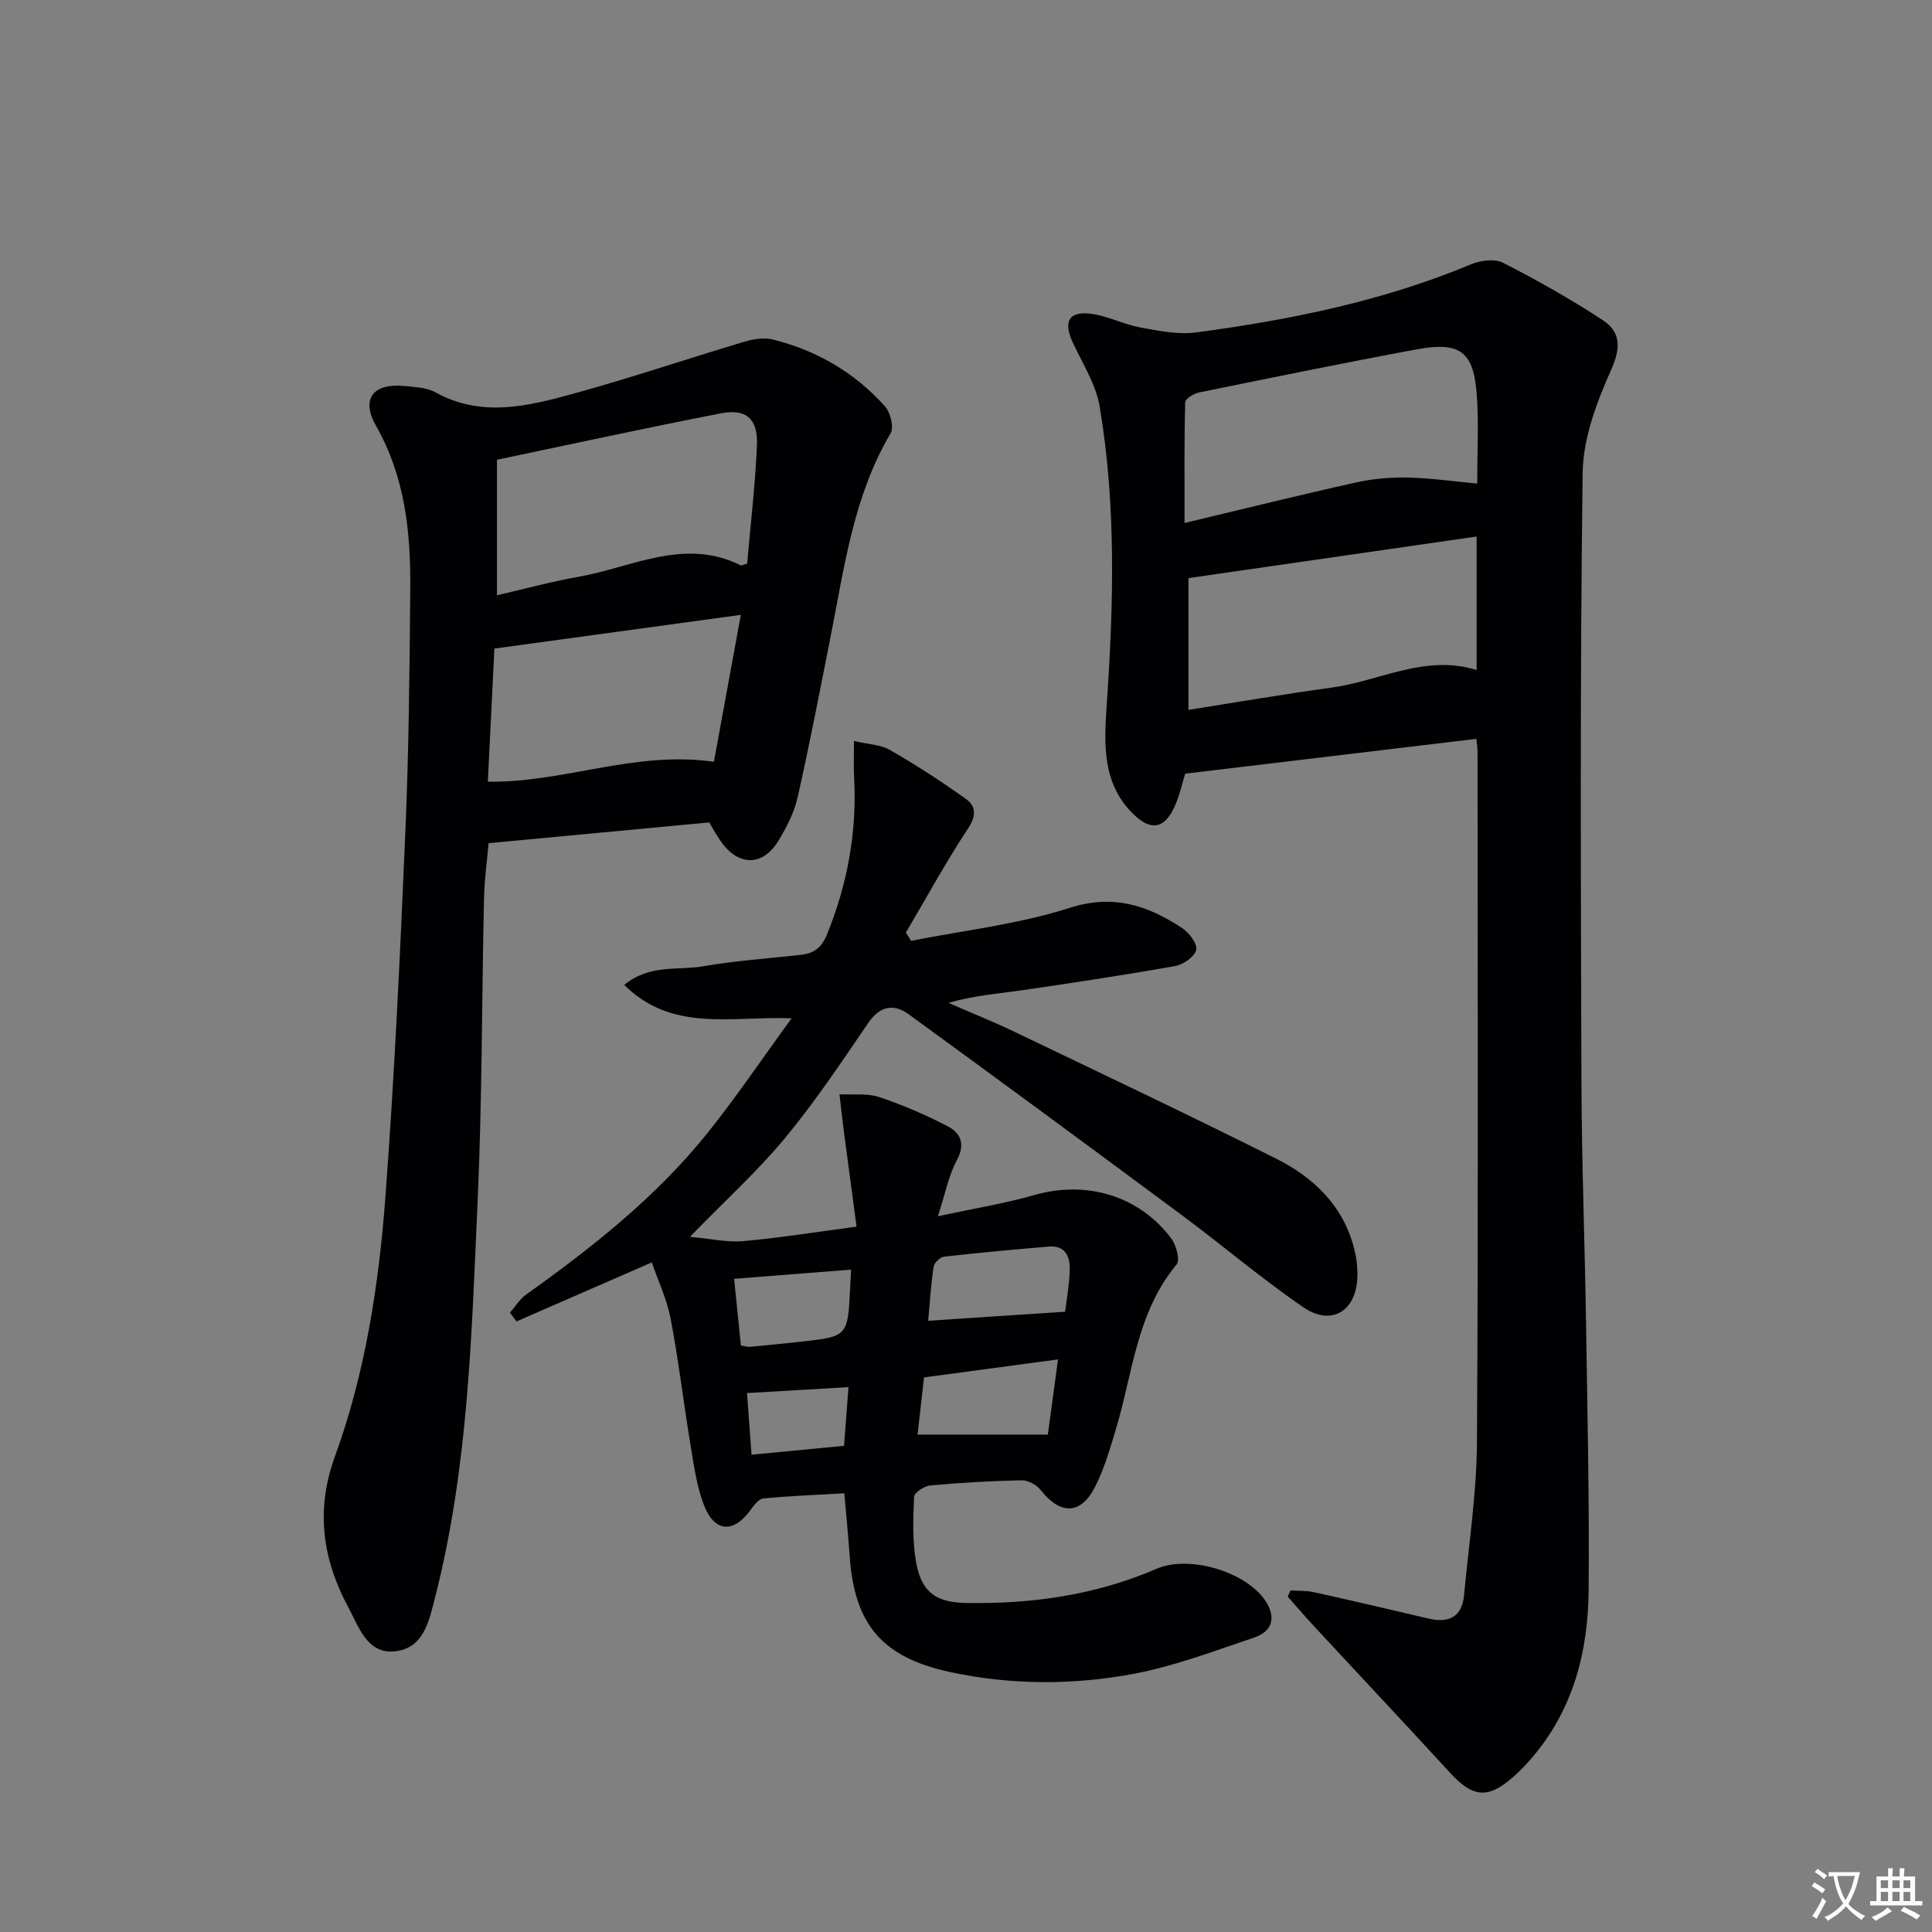
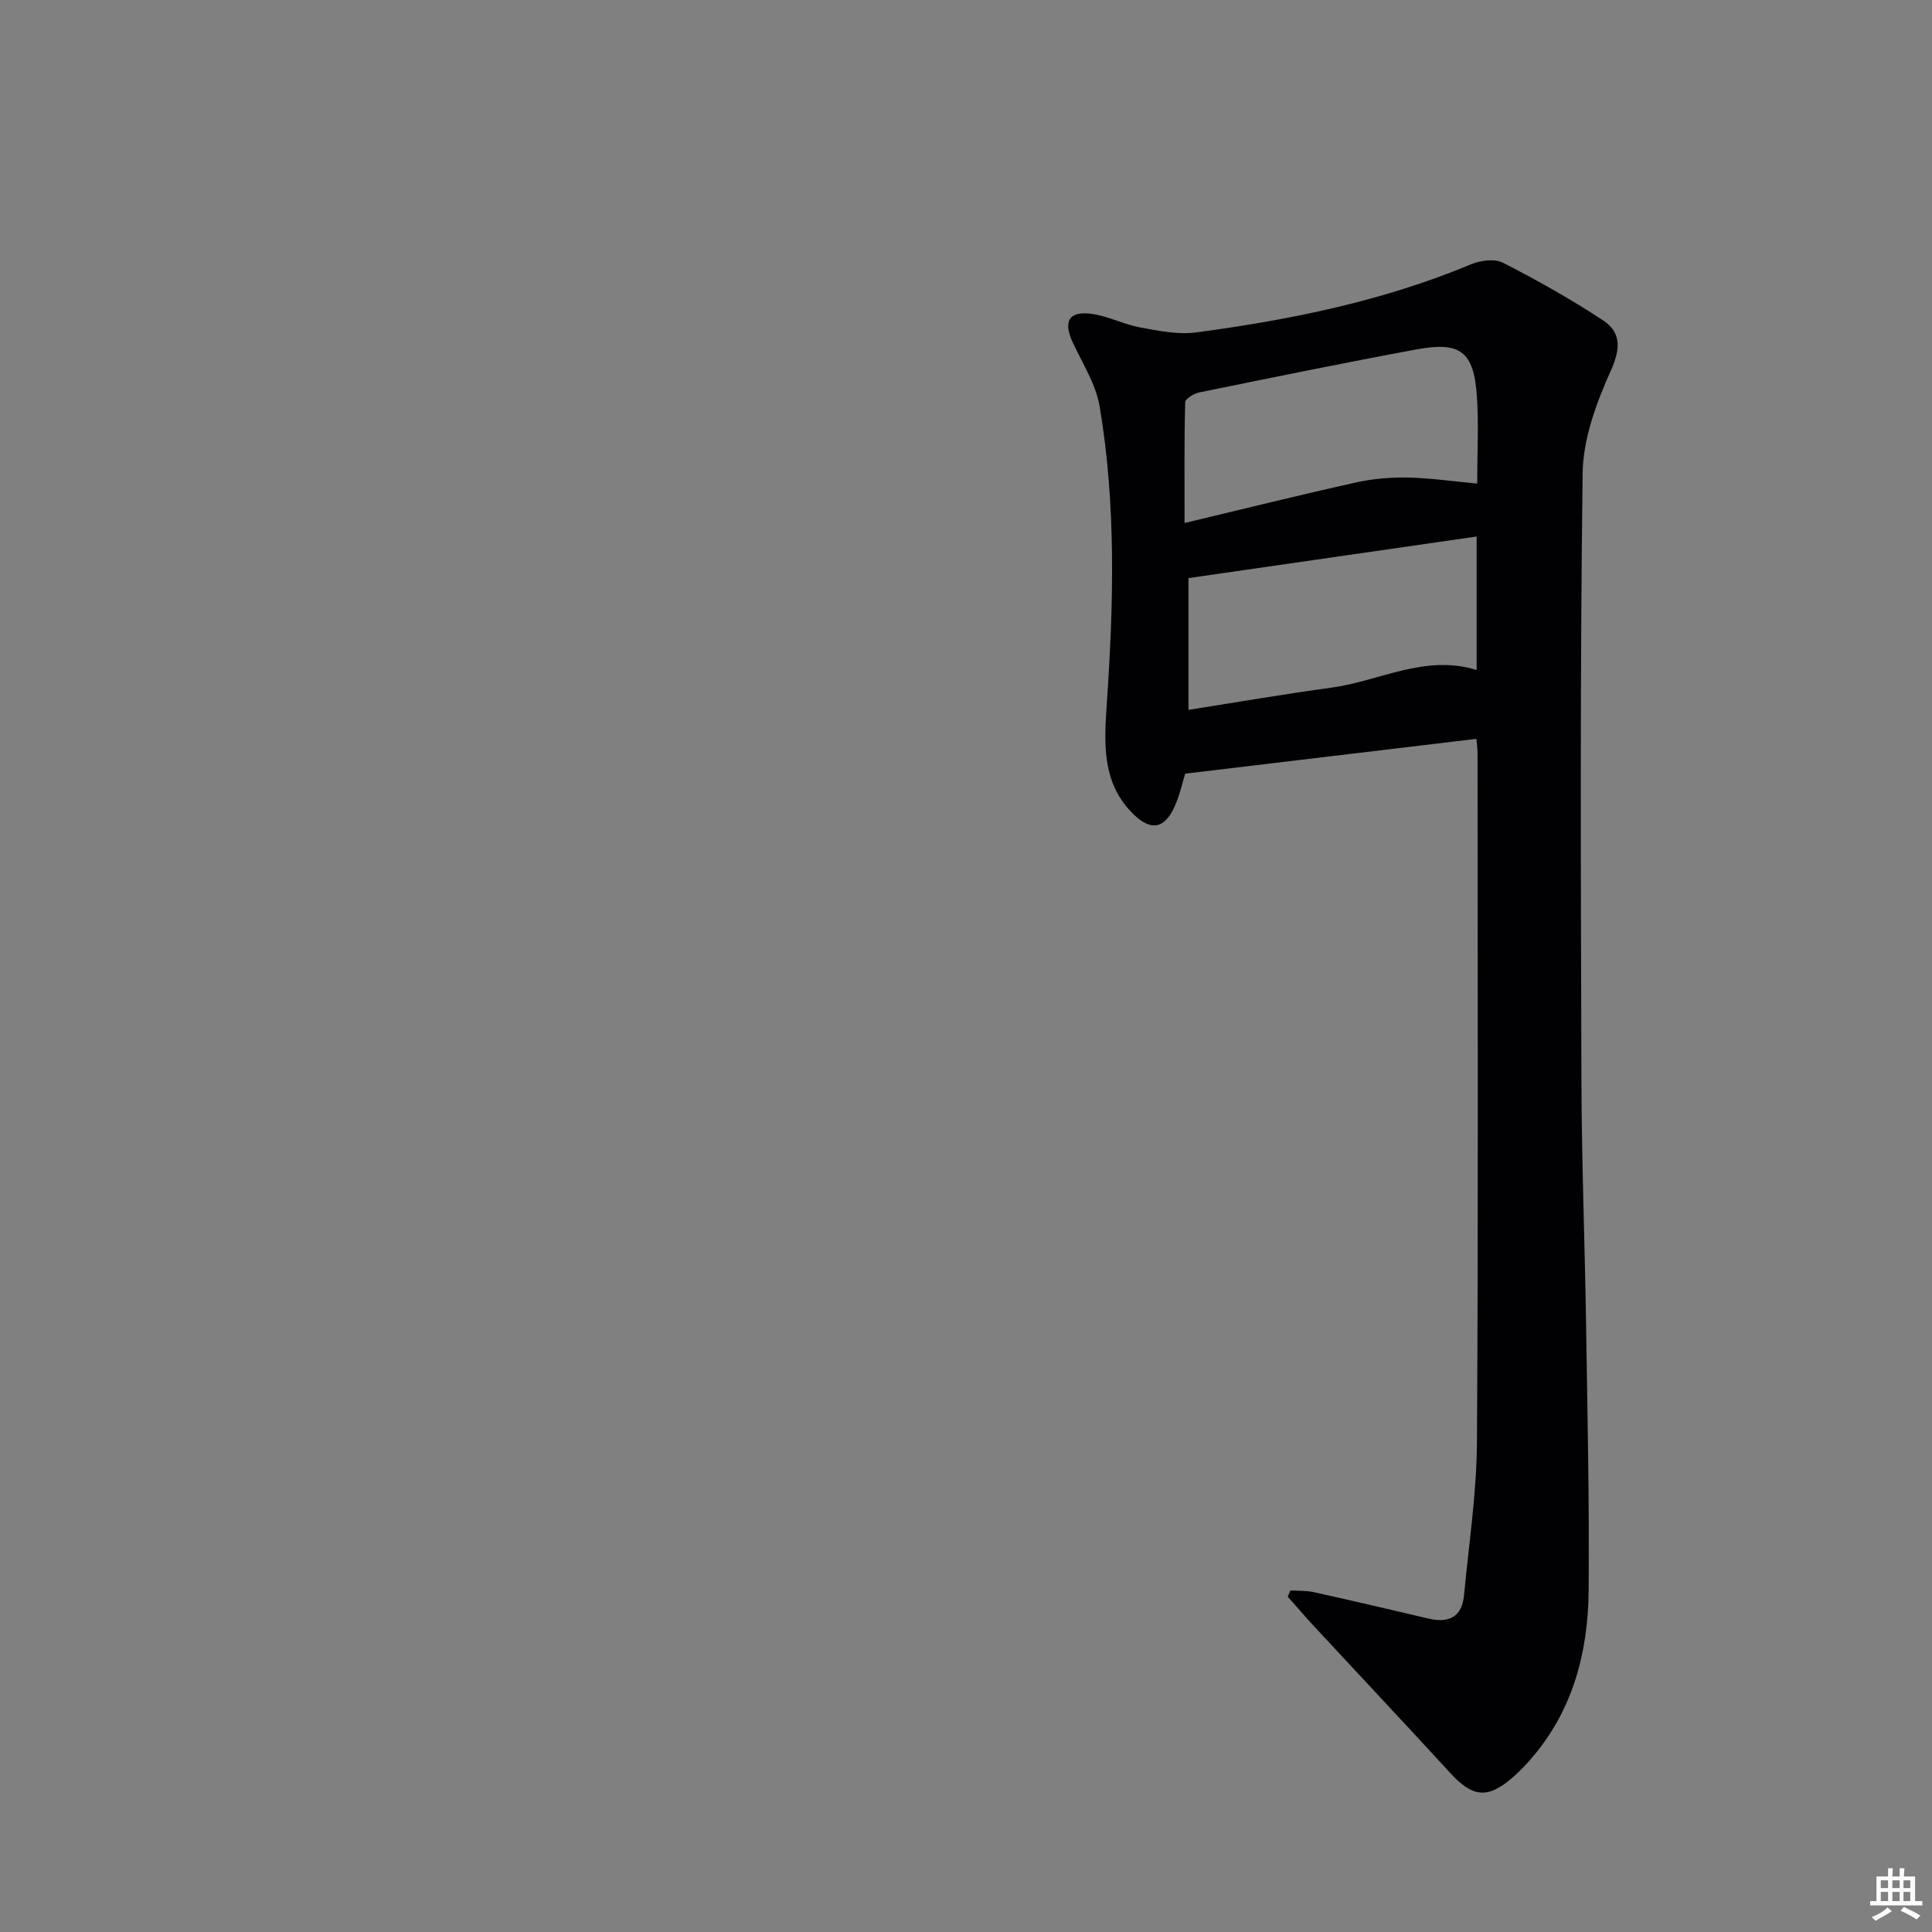
<svg xmlns="http://www.w3.org/2000/svg" enable-background="new 0 0 400 400" viewBox="0 0 400 400">
  <rect x="0" y="0" width="400" height="400" fill="#808080" stroke="none" />
-   <path d="m377.9 391.2c-.2.3-.4.5-.6.8-.7-.6-1.4-1-2.2-1.5.2-.3.4-.5.5-.8.6.4 1.4.8 2.3 1.5zm-1.8 6.1c-.2-.2-.5-.4-.9-.6.4-.6.8-1.2 1.2-1.9s.7-1.3.9-1.9c.3.3.5.5.8.7-.7 1.3-1.4 2.6-2 3.7zm2.2-9c-.3.3-.5.5-.6.8-.6-.6-1.3-1.1-2-1.5.3-.3.5-.5.6-.7.6.5 1.3.9 2 1.4zm.3.2v-.9h2 4.5c-.3 1.3-.6 2.5-1 3.6s-.9 2.1-1.4 3c.4.5 1 1 1.6 1.4s1.2.8 1.9 1.1c-.3.2-.5.4-.8.8-.4-.3-1-.7-1.6-1.2s-1.2-1.1-1.6-1.6c-.5.6-1.1 1.1-1.7 1.6s-1.4.9-2.1 1.4c-.1-.3-.3-.5-.7-.8.6-.2 1.2-.5 1.9-1s1.4-1.1 2-1.8c-.5-.8-.9-1.6-1.2-2.5s-.6-2-.8-3.2c-.4.1-.7.1-1 .1zm2.5 2.7c.3 1 .7 1.7 1 2.2.3-.5.6-1.1 1-2s.6-1.9.9-3h-3.2-.4c.1.9.3 1.8.7 2.8z" fill="#fbfafc" />
  <path d="m396.5 388.5v1.5 3.6h1.5v.9c-.4 0-1 0-1.7 0h-7.9c-.5 0-.9 0-1.2 0v-.9h1.3v-3.5c0-.7 0-1.2 0-1.6h2.4c0-.8 0-1.4 0-1.7h1c0 .3-.1.8-.1 1.7h1.5c0-.8 0-1.4 0-1.7h1c0 .3-.1.9-.1 1.7zm-8.2 9.2c-.2-.3-.5-.5-.8-.8.8-.3 1.4-.6 1.9-.9s1-.7 1.4-1.1c.3.3.6.5.9.8-1.6 1-2.8 1.6-3.4 2zm2.6-6.8v-1.6h-1.5v1.6zm0 2.7v-1.9h-1.5v1.9zm2.4-2.7v-1.6h-1.5v1.6zm0 2.7v-1.9h-1.5v1.9zm.2 2 .7-.8c.4.2.9.5 1.6.8s1.3.7 1.8 1c-.3.3-.5.5-.8.8-.4-.3-1.5-1-3.3-1.8zm2-4.7v-1.6h-1.4v1.6zm0 2.7v-1.9h-1.4v1.9z" fill="#fbfafc" />
  <g fill="#010103">
    <path d="m305.67 152.97c-20.09 2.4-39.99 4.78-60.29 7.21-.54 1.74-1.1 4.34-2.15 6.71-2.06 4.65-4.85 5.25-8.46 1.78-6.63-6.38-6.19-14.58-5.63-22.83 1.41-20.61 1.98-41.24-1.47-61.69-.78-4.6-3.54-8.89-5.57-13.25-2.03-4.39-.8-6.58 3.97-5.91 3.41.48 6.63 2.19 10.03 2.81 3.8.7 7.81 1.52 11.56 1.02 19.46-2.59 38.63-6.47 56.88-14.09 1.96-.82 4.91-1.22 6.64-.33 7.06 3.61 14.01 7.52 20.64 11.87 3.78 2.48 3.78 5.78 1.72 10.37-2.99 6.68-5.78 14.14-5.87 21.31-.55 41.98-.38 83.97-.25 125.95.05 16.81.71 33.61.96 50.42.28 18.31.69 36.63.53 54.94-.11 12.71-3.19 24.71-11.76 34.69-1.19 1.39-2.46 2.73-3.83 3.93-5.27 4.63-8.38 4.3-13.09-.83-9.33-10.17-18.79-20.23-28.17-30.35-1.86-2-3.63-4.09-5.45-6.13.19-.43.38-.86.57-1.29 1.61.11 3.27.02 4.83.36 7.93 1.76 15.85 3.61 23.76 5.47 4.22.99 6.93-.34 7.35-4.88.99-10.58 2.61-21.16 2.67-31.74.29-47.49.13-94.99.12-142.48.01-1.14-.18-2.28-.24-3.04zm.05-41.89c-20.01 2.89-39.91 5.76-59.66 8.61v27.28c10.3-1.62 19.92-3.29 29.59-4.6 9.98-1.35 19.38-6.98 30.07-3.65 0-9.74 0-19.01 0-27.64zm.12-10.96c0-6.52.33-12.35-.07-18.13-.64-9.21-3.39-11.34-12.55-9.64-15.02 2.78-29.98 5.85-44.94 8.9-1.1.22-2.88 1.31-2.9 2.03-.21 8.04-.13 16.08-.13 25 12.69-3.03 24.09-5.86 35.54-8.4 3.47-.77 7.13-1.08 10.68-1.01 4.63.09 9.23.78 14.37 1.25z" />
-     <path d="m174.81 309.17c-5.95.35-11.4.54-16.81 1.08-.98.1-1.97 1.51-2.7 2.5-3.48 4.72-7.36 4.5-9.54-1.1-1.54-3.96-2.11-8.33-2.81-12.57-1.44-8.68-2.46-17.43-4.1-26.06-.75-3.97-2.56-7.74-3.9-11.65-9.82 4.28-18.92 8.25-28.02 12.22-.45-.6-.9-1.2-1.35-1.81 1.11-1.27 2.03-2.82 3.37-3.77 13.73-9.79 26.92-20.21 37.53-33.43 5.9-7.35 11.17-15.2 17.41-23.75-12.49-.48-24.69 2.97-34.66-6.92 5.38-4.36 11.17-2.94 16.35-3.85 6.69-1.18 13.52-1.6 20.29-2.38 2.64-.3 4.24-1.47 5.36-4.24 4.27-10.5 6.22-21.31 5.6-32.61-.12-2.12-.02-4.25-.02-7.42 2.93.69 5.5.75 7.45 1.87 5.42 3.12 10.69 6.53 15.77 10.17 1.98 1.42 2.16 3.39.44 6-4.62 7-8.65 14.4-12.92 21.64.36.57.72 1.14 1.09 1.7 10.96-2.18 22.22-3.42 32.8-6.82 9.11-2.92 16.21-.5 23.32 4.19 1.44.95 3.19 3.27 2.9 4.51-.33 1.41-2.67 3.04-4.35 3.34-10.61 1.88-21.27 3.49-31.93 5.04-4.89.71-9.84 1.07-15.01 2.59 4.56 1.99 9.18 3.83 13.66 5.98 18.1 8.68 36.25 17.28 54.19 26.27 7.78 3.9 13.9 9.76 16.15 18.65.48 1.9.73 3.94.66 5.9-.24 7.03-5.37 10.19-11.16 6.23-8.64-5.9-16.63-12.74-25.04-18.98-18.84-13.98-37.72-27.89-56.69-41.69-3.02-2.2-5.92-1.81-8.35 1.75-5.53 8.09-10.99 16.3-17.23 23.84-5.66 6.84-12.31 12.86-19.72 20.48 4.27.38 7.7 1.18 11.02.89 7.42-.65 14.79-1.85 23.48-2.99-.91-6.84-1.76-13.14-2.59-19.44-.35-2.65-.63-5.31-.94-7.97 2.74.15 5.66-.26 8.18.57 4.84 1.6 9.57 3.65 14.11 5.99 2.7 1.39 3.86 3.62 2.02 7.05-1.7 3.16-2.38 6.86-3.94 11.64 7.28-1.57 13.77-2.62 20.05-4.41 10.7-3.05 21.7.15 28.32 9.09 1.01 1.36 1.8 4.41 1.05 5.31-8.31 9.97-9.08 22.61-12.61 34.26-1.2 3.96-2.36 8-4.21 11.66-3 5.95-7.2 6-11.34.75-.84-1.07-2.62-2.02-3.94-1.99-6.31.13-12.62.49-18.9 1.06-1.23.11-3.31 1.5-3.35 2.37-.2 4.47-.36 9.05.4 13.43 1.08 6.24 4.04 8.43 10.39 8.54 13.59.23 26.82-1.63 39.41-7.08 6.76-2.92 18.57.59 22.58 6.69 2.25 3.43 1.34 6.3-2.37 7.55-8.31 2.79-16.6 5.96-25.16 7.55-12.45 2.3-25.11 2.29-37.65-.38-14-2.98-19.92-9.68-20.92-23.86-.29-4.17-.7-8.3-1.12-13.18zm45.71-37.59c.26-2.21.87-5.47.96-8.74.07-2.68-.95-5.04-4.32-4.75-7.24.61-14.48 1.27-21.69 2.09-.82.09-2.05 1.26-2.17 2.06-.56 3.7-.79 7.46-1.13 11.21 9.39-.61 18.45-1.21 28.35-1.87zm-1.47 9.87c-9.83 1.32-18.77 2.53-27.74 3.73-.5 4.45-.94 8.26-1.34 11.84h26.97c.58-4.25 1.28-9.43 2.11-15.57zm-65.65-2.87c.95.14 1.45.3 1.92.26 3.47-.32 6.93-.67 10.4-1.05 9.8-1.08 9.79-1.09 10.29-11.05.06-1.24.12-2.47.2-3.88-8.17.65-15.91 1.26-24.22 1.91.48 4.7.93 9.08 1.41 13.81zm1.26 9.84c.31 4.27.61 8.3.94 12.76 6.77-.65 12.95-1.25 19.15-1.84.33-4.36.61-8.09.92-12.15-7.27.43-13.98.82-21.01 1.23z" />
-     <path d="m146.84 170.27c-15.42 1.45-30.22 2.85-45.68 4.3-.28 3.23-.85 7.3-.95 11.37-.47 20.97-.38 41.96-1.33 62.9-1.24 27.37-1.9 54.85-8.74 81.63-1.28 5.02-2.34 10.94-8.62 11.44-5.56.44-7.29-5.21-9.4-9.13-5.34-9.9-6.82-20.11-2.8-31.17 6.34-17.42 9.13-35.72 10.5-54.1 1.86-25.02 3.03-50.11 4.1-75.18.72-16.79.88-33.61 1.02-50.41.1-11.71-1.07-23.16-7.08-33.74-3.21-5.64-.59-8.91 5.97-8.25 2.14.22 4.51.3 6.31 1.29 9.46 5.24 19.02 2.91 28.4.34 11.97-3.29 23.74-7.28 35.64-10.83 1.82-.54 3.99-.89 5.78-.45 9.1 2.25 16.98 6.84 23.24 13.82 1.15 1.27 1.93 4.36 1.19 5.61-7.64 12.93-9.54 27.47-12.36 41.77-2.22 11.23-4.38 22.48-6.9 33.64-.71 3.15-2.3 6.21-4 9-3.26 5.33-8.34 5.23-11.94 0-1.02-1.47-1.88-3.07-2.35-3.85zm-43.95-47.03c5.81-1.33 11.23-2.82 16.74-3.79 11.14-1.94 22.01-8.23 33.72-2.41.21.11.61-.15 1.34-.35.7-8.07 1.67-16.28 2.03-24.52.23-5.41-2.21-7.61-7.42-6.6-15.39 2.98-30.7 6.33-46.41 9.62zm44.92 34.48c1.79-9.8 3.62-19.75 5.57-30.42-17.56 2.4-34.23 4.68-51.02 6.98-.45 9.18-.91 18.37-1.36 27.56 15.88.24 30.32-6.48 46.81-4.12z" />
  </g>
</svg>